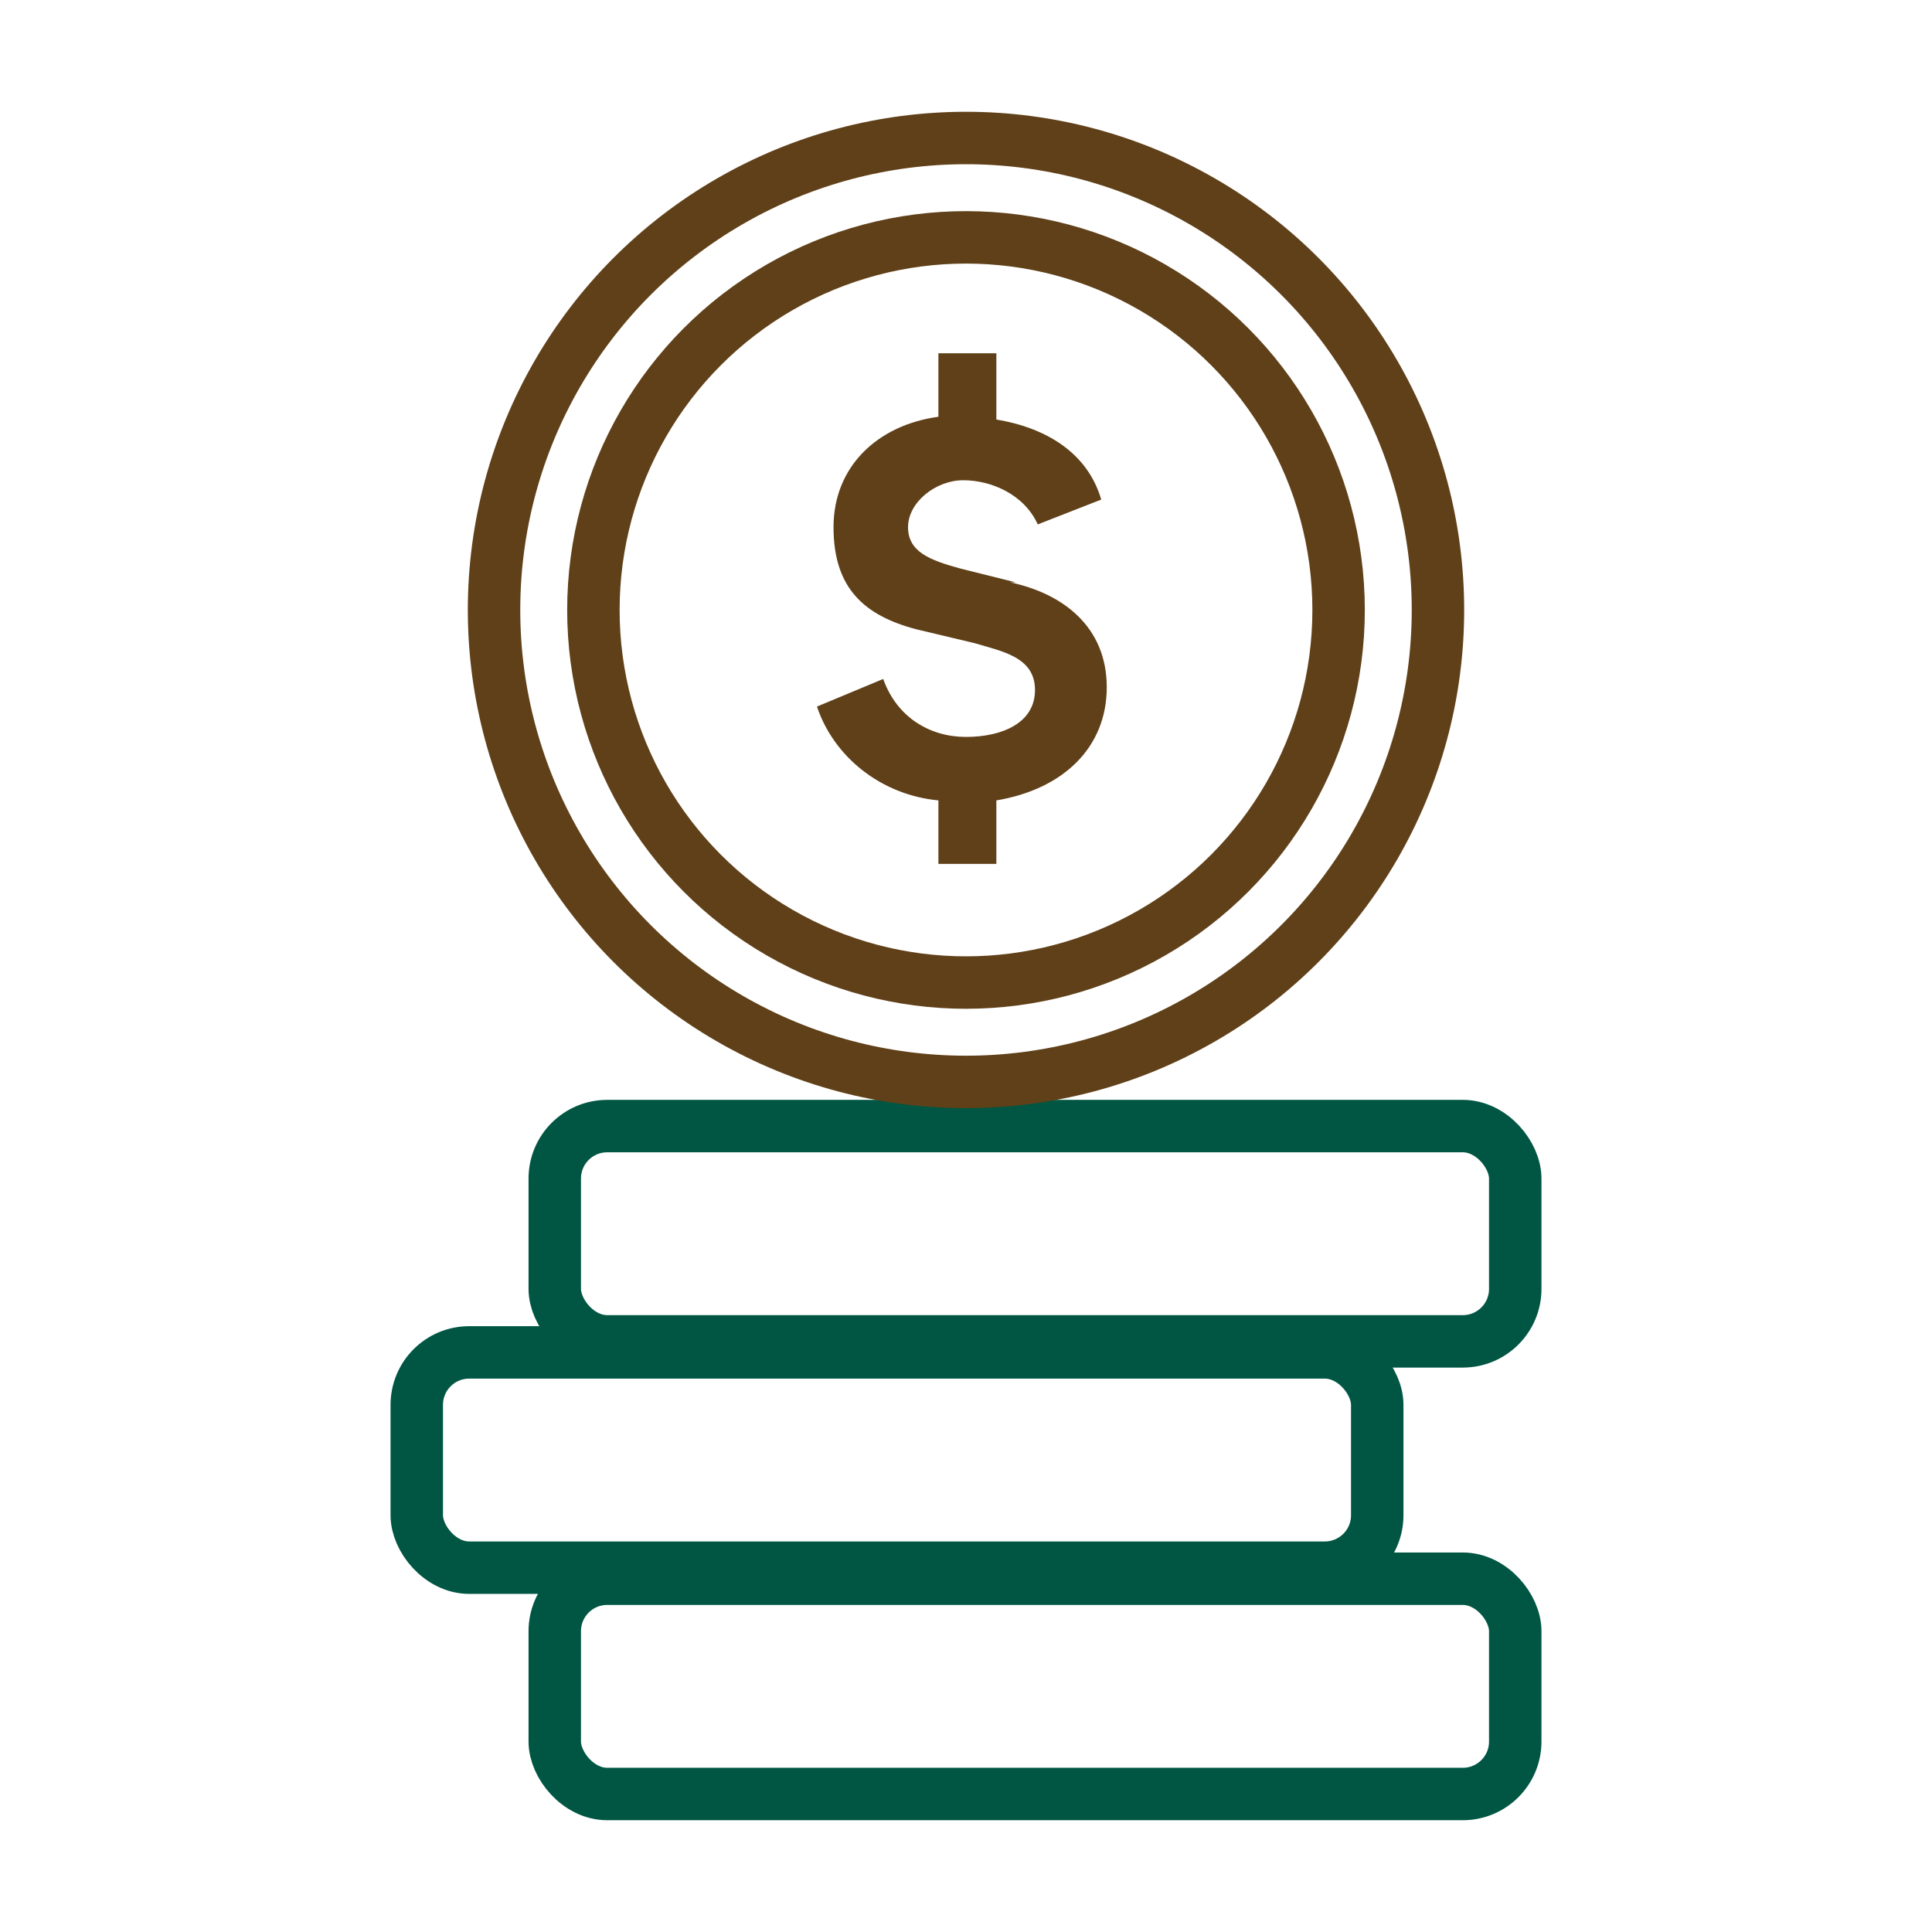
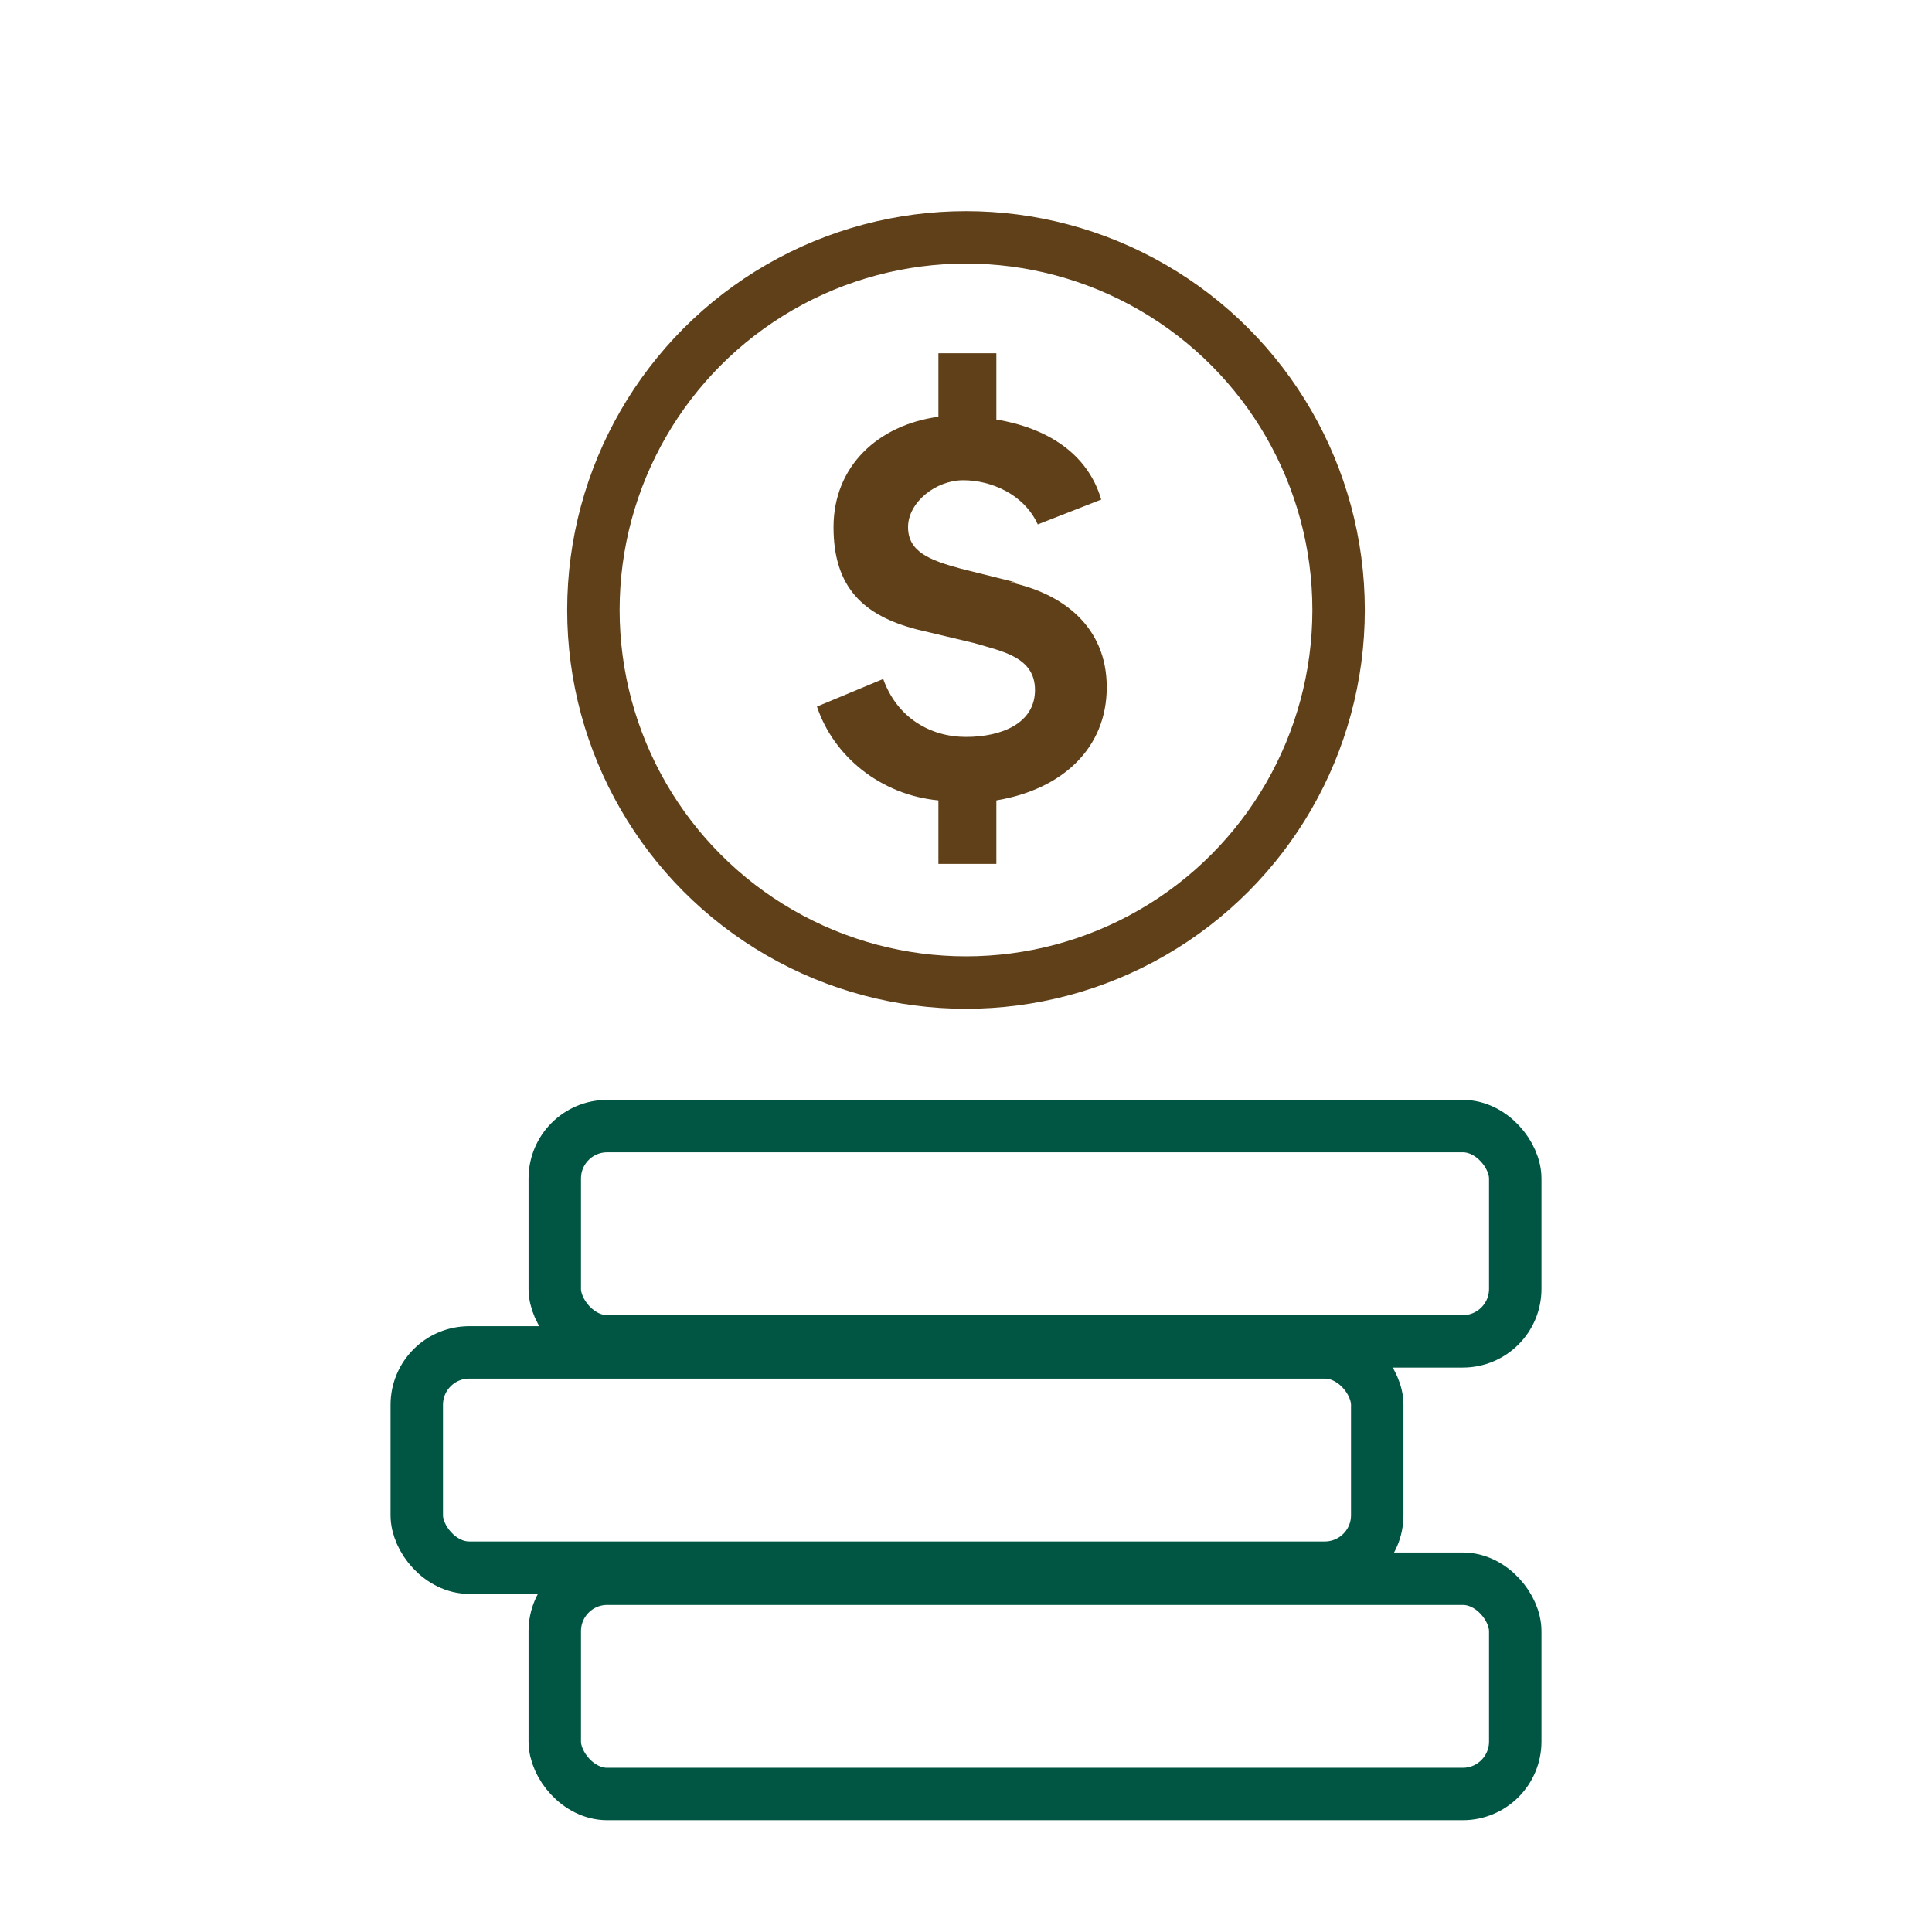
<svg xmlns="http://www.w3.org/2000/svg" id="Layer_2" version="1.1" viewBox="0 0 70 70">
  <defs>
    <style>
      .st0 {
        stroke: #005642;
        stroke-miterlimit: 10;
      }

      .st0, .st1 {
        fill: none;
        stroke-width: 1.9px;
      }

      .st2 {
        fill: #604018;
      }

      .st1 {
        stroke: #604018;
        stroke-linecap: round;
        stroke-linejoin: round;
      }
    </style>
  </defs>
  <g id="Layer_1-2">
    <g>
      <rect class="st0" x="20.1" y="57.2" width="34.8" height="7.8" rx="1.9" ry="1.9" />
      <rect class="st0" x="15.1" y="49" width="34.8" height="7.8" rx="1.9" ry="1.9" />
      <rect class="st0" x="20.1" y="40.8" width="34.8" height="7.8" rx="1.9" ry="1.9" />
    </g>
-     <circle class="st1" cx="35" cy="22.1" r="17.1" />
    <circle class="st1" cx="35" cy="22.1" r="13.5" />
    <path class="st2" d="M36.8,21.1l-2-.5c-1.1-.3-1.9-.6-1.9-1.5s1-1.7,2-1.7,2.2.5,2.7,1.6l2.3-.9c-.5-1.7-2-2.6-3.8-2.9v-2.4h-2.1v2.3c-2.2.3-3.8,1.8-3.8,4s1.1,3.2,3,3.7l2.1.5c1,.3,2.2.5,2.2,1.7s-1.2,1.7-2.5,1.7-2.5-.7-3-2.1l-2.4,1c.6,1.8,2.3,3.2,4.4,3.4v2.3h2.1v-2.3c2.4-.4,4-1.9,4-4.1s-1.6-3.4-3.5-3.8h0Z" />
  </g>
</svg>